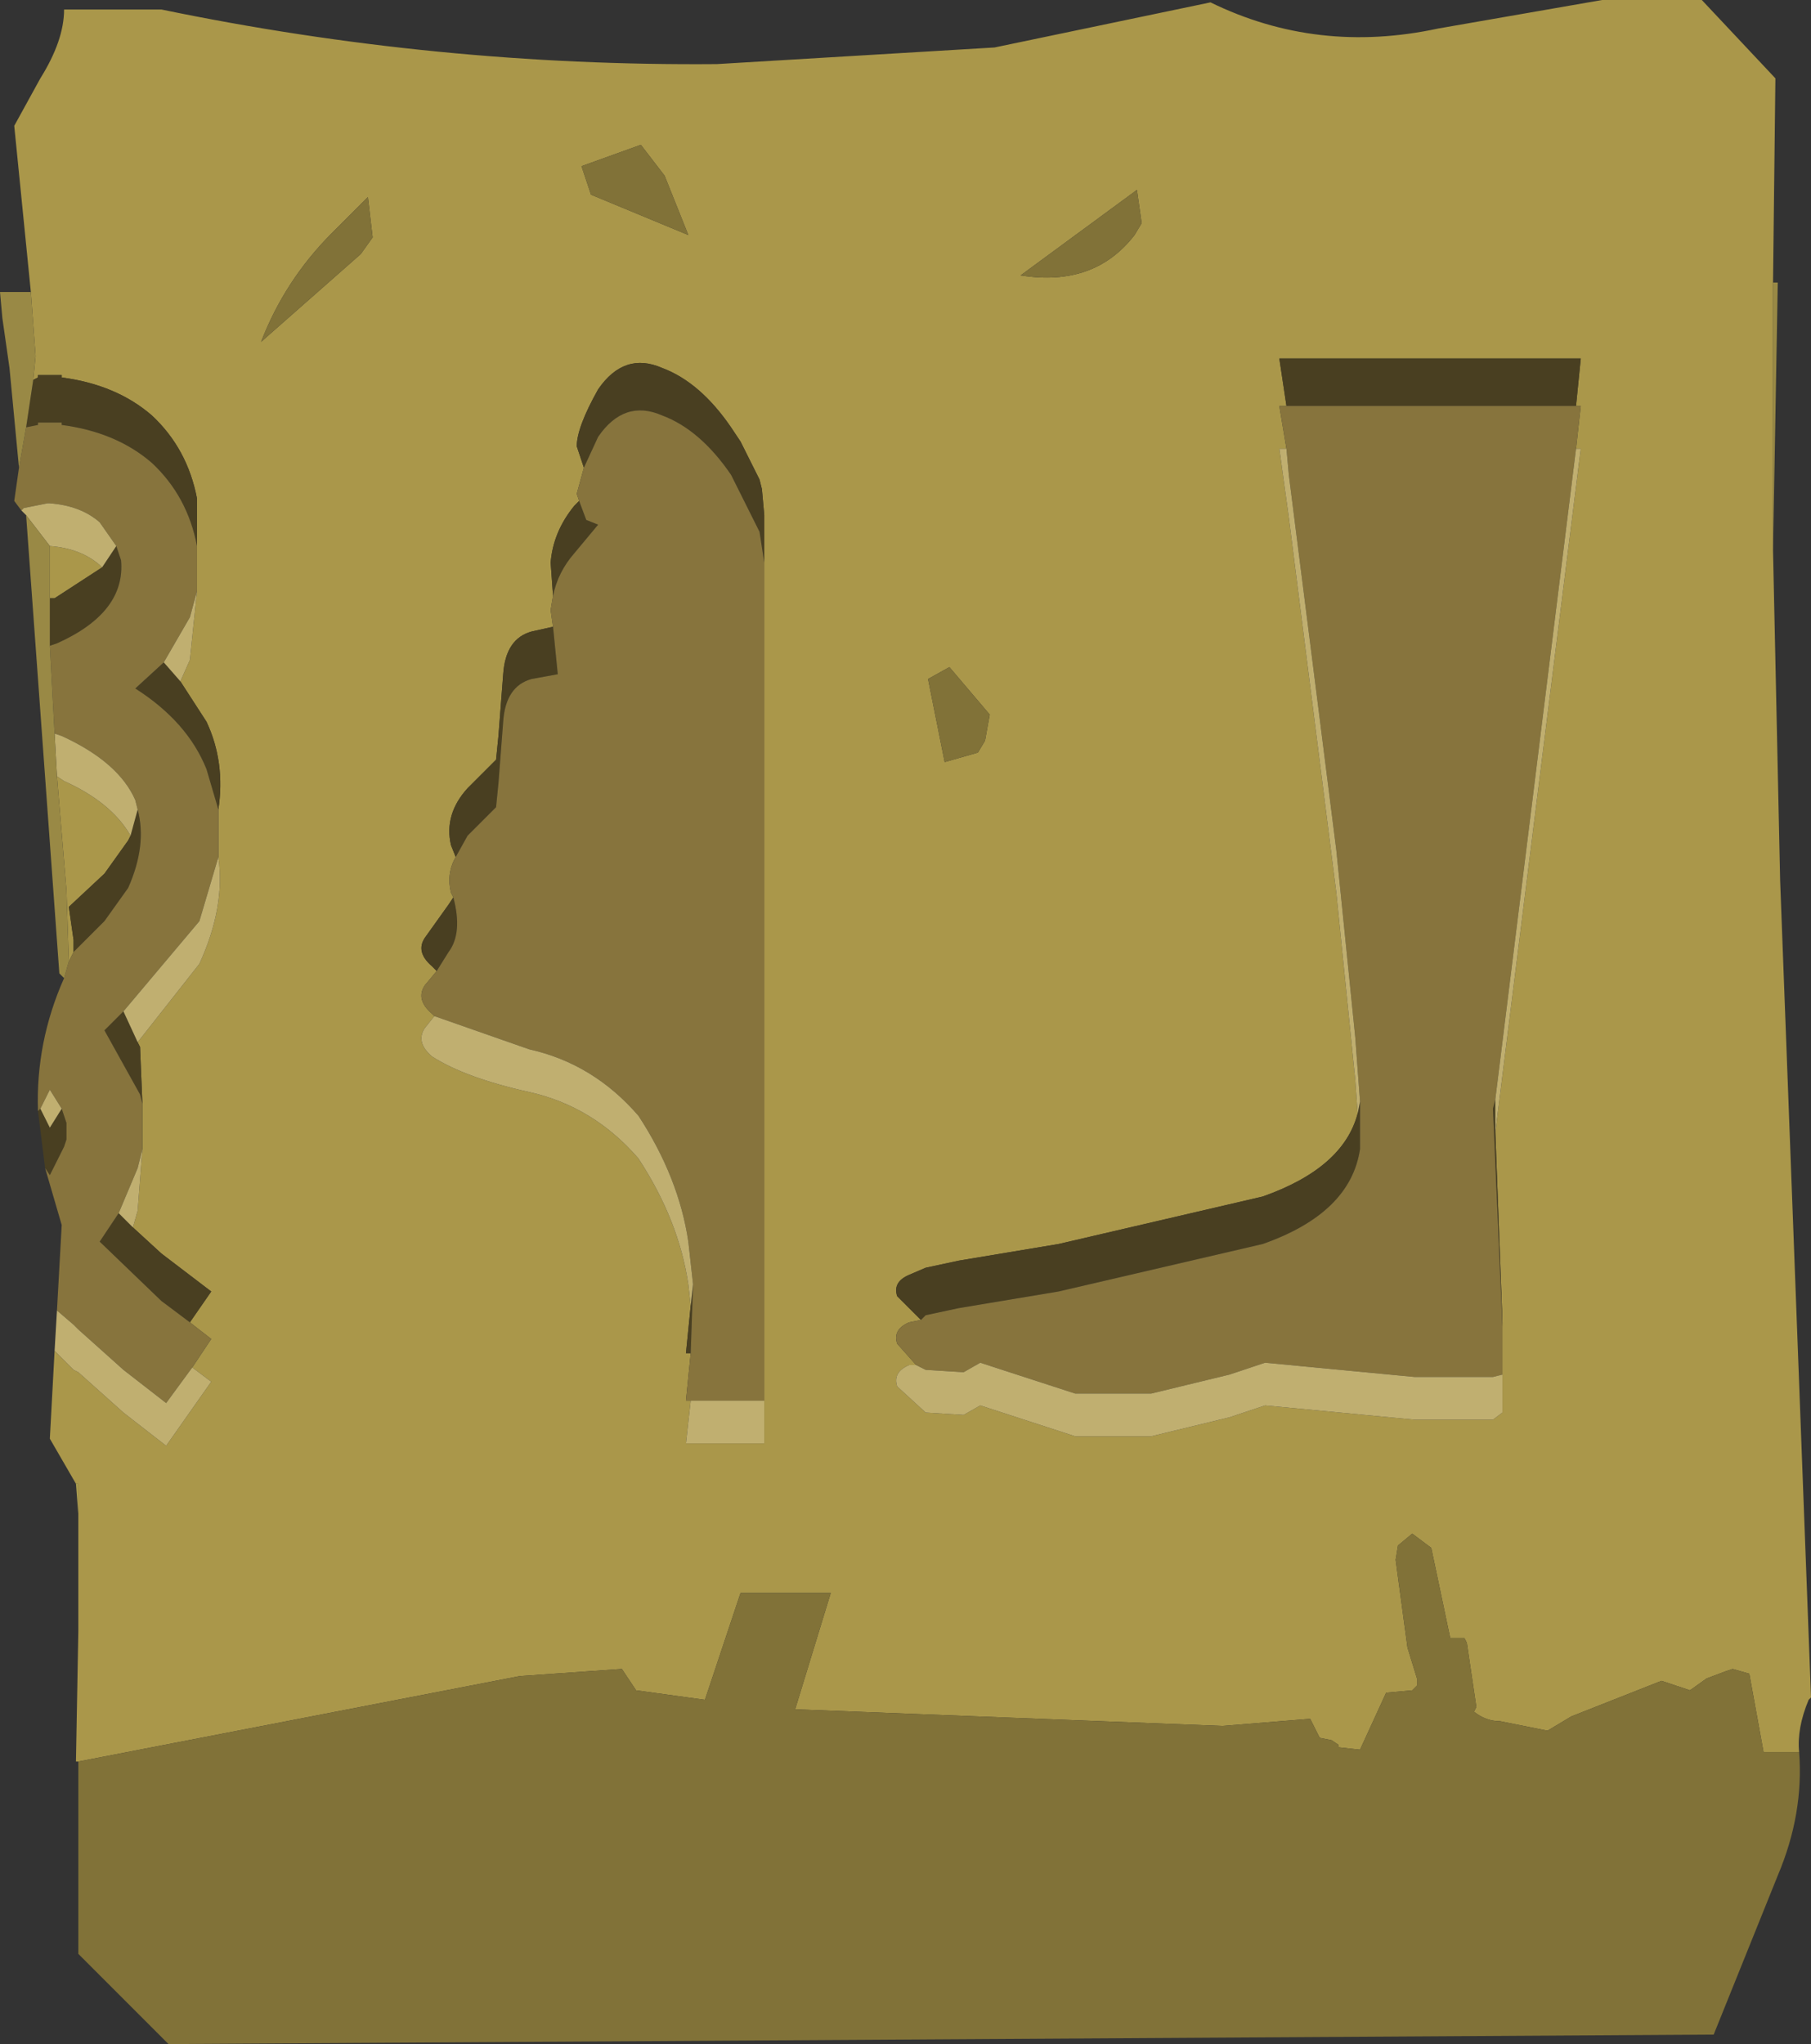
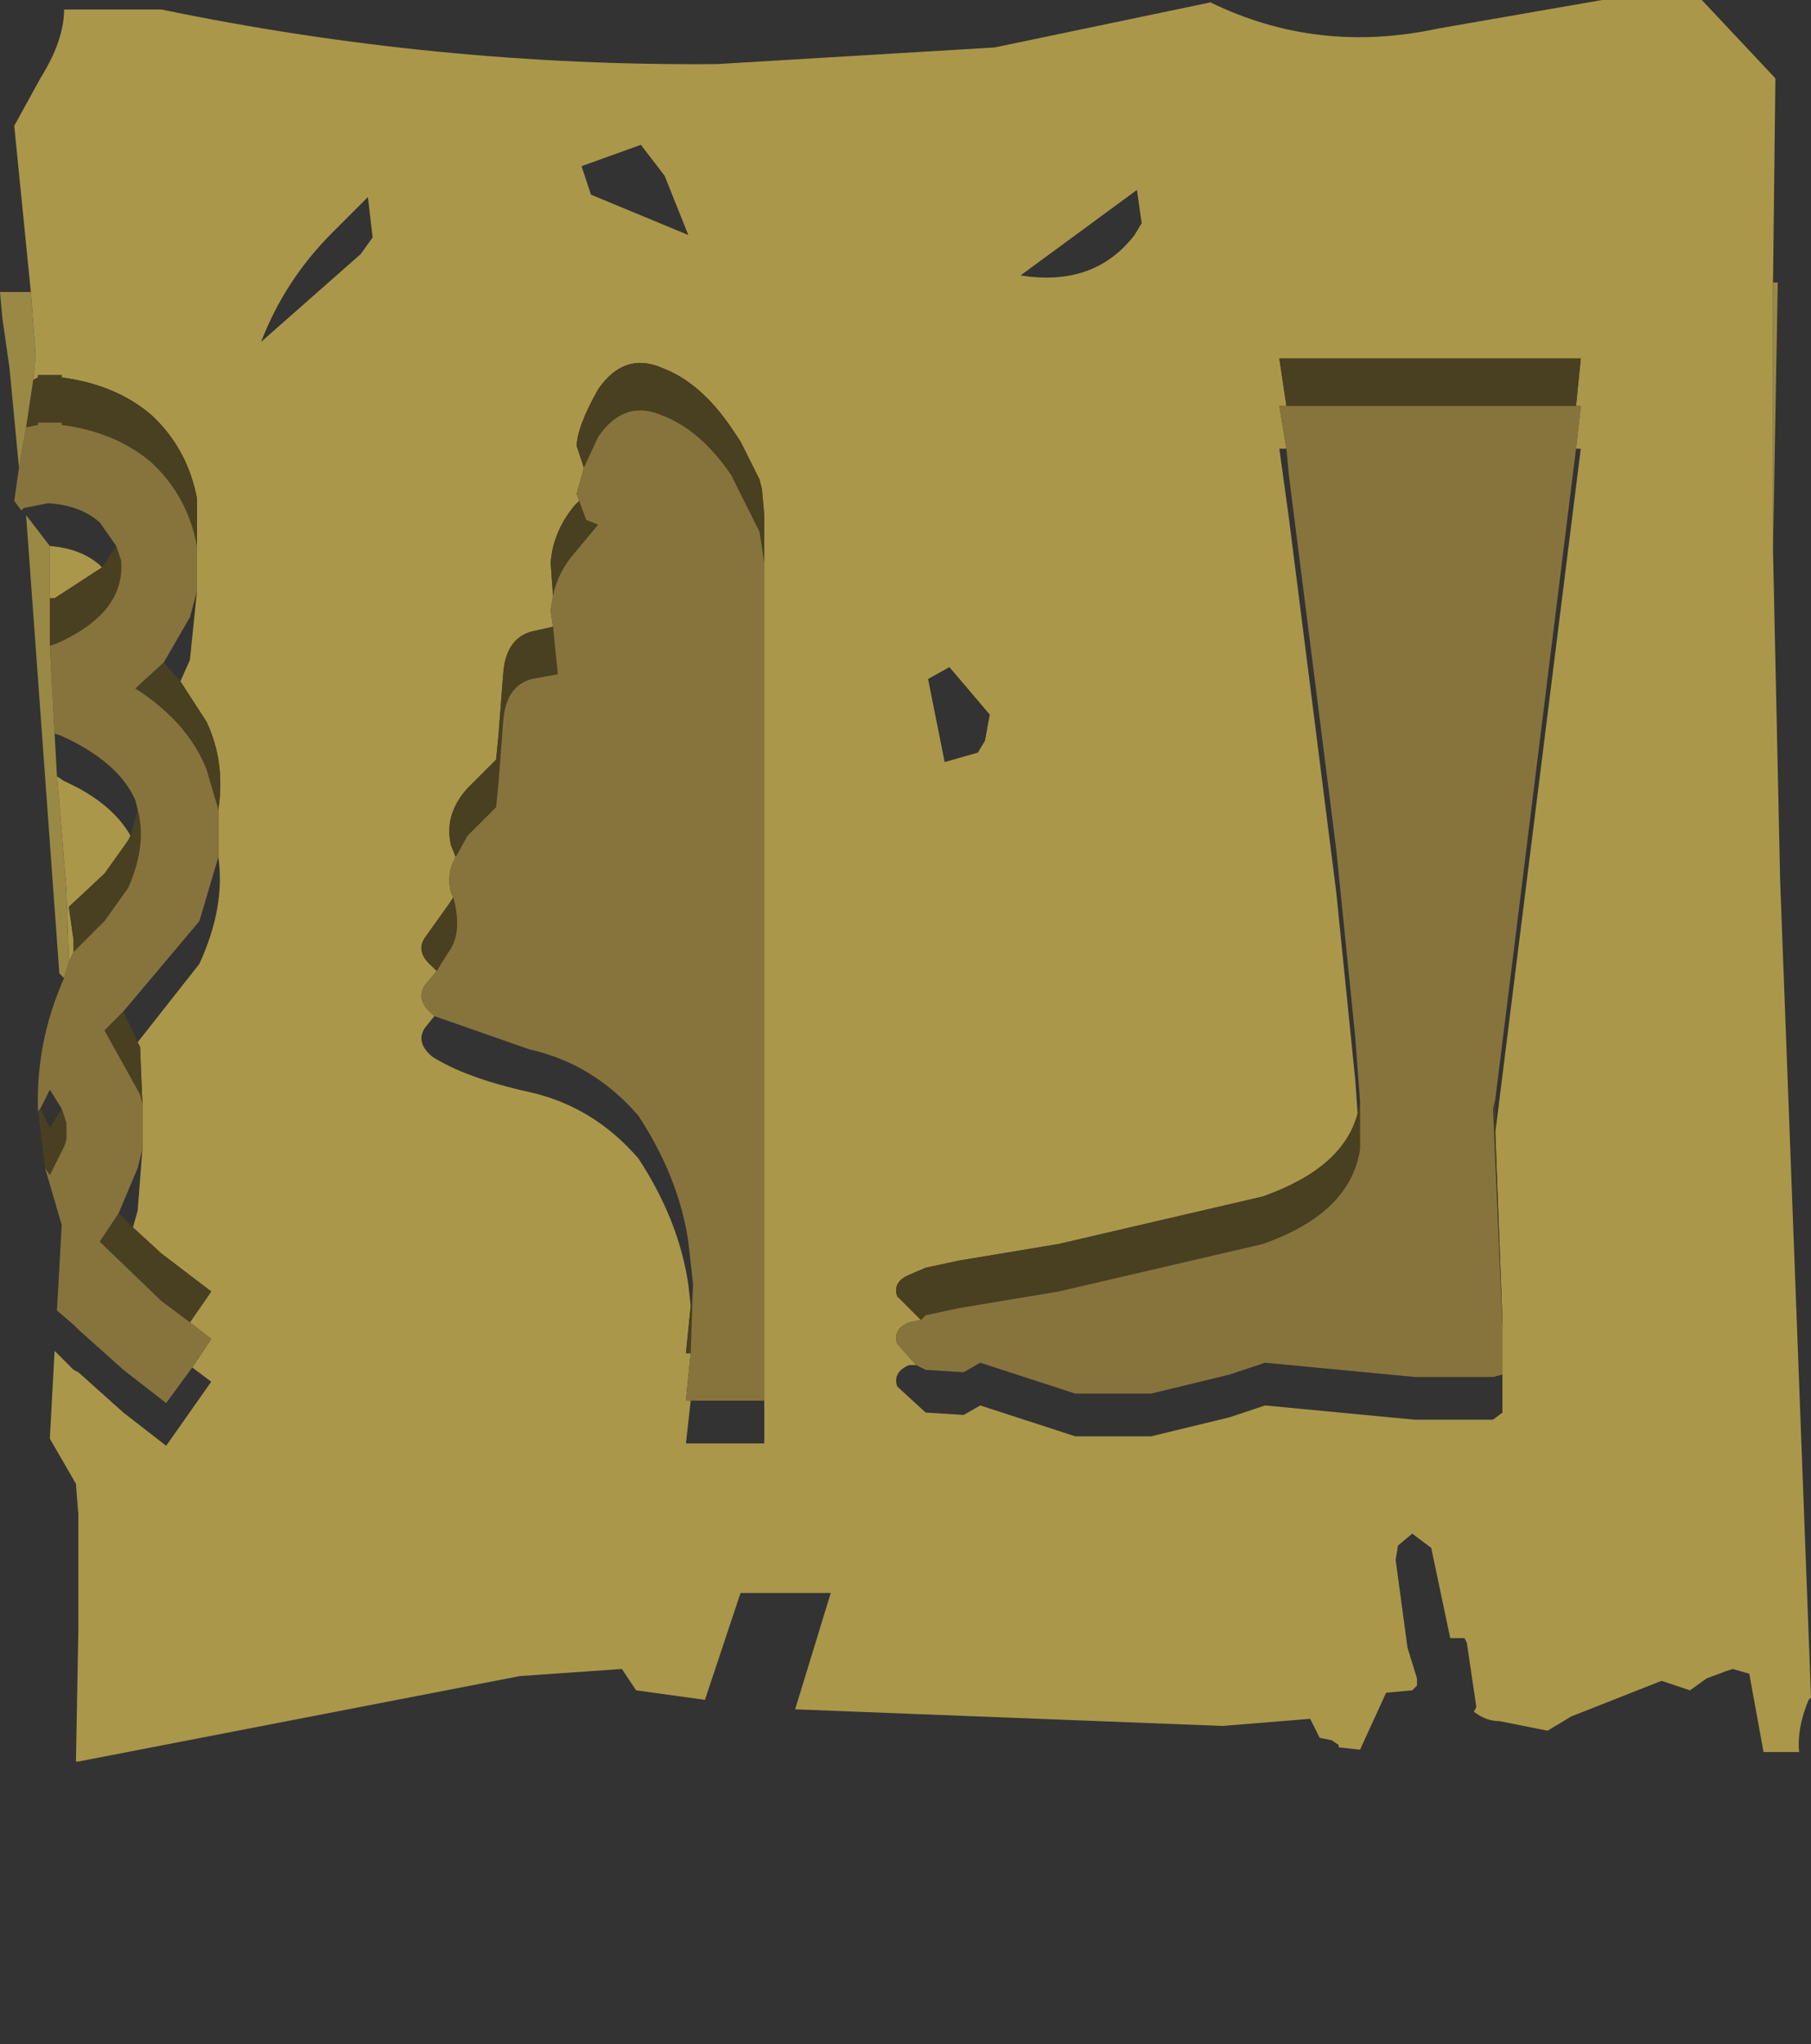
<svg xmlns="http://www.w3.org/2000/svg" height="43.05px" width="38.15px">
  <rect width="100%" height="100%" fill="#333333" stroke="none" />
  <g transform="matrix(1.0, 0.0, 0.0, 1.0, 0.0, 0.0)">
    <path d="M37.35 5.95 L37.45 5.95 37.35 11.6 37.35 5.95" fill="url(#gradient0)" fill-rule="evenodd" stroke="none" />
    <path d="M37.35 5.95 L37.35 11.6 37.5 18.55 38.15 35.75 38.1 35.8 Q37.85 36.4 37.9 36.9 L37.15 36.9 36.85 35.25 36.5 35.15 36.35 35.2 35.95 35.35 35.6 35.6 35.0 35.4 33.1 36.15 32.6 36.45 31.6 36.25 Q31.3 36.25 31.05 36.05 L31.1 35.95 30.9 34.6 30.85 34.5 30.55 34.5 30.15 32.6 29.75 32.3 29.45 32.55 29.4 32.85 29.65 34.7 29.85 35.35 29.85 35.5 29.75 35.6 29.2 35.65 28.65 36.85 28.2 36.8 28.2 36.75 28.05 36.65 27.8 36.6 27.6 36.2 25.75 36.35 16.75 36.0 17.5 33.55 15.6 33.55 14.85 35.8 13.4 35.6 13.1 35.15 10.95 35.3 1.65 37.1 1.6 37.1 1.65 34.35 1.65 31.9 1.65 31.25 1.6 31.25 1.05 30.3 1.15 28.45 1.55 28.85 1.65 28.9 2.6 29.75 3.5 30.45 4.45 29.1 4.05 28.8 4.45 28.2 4.0 27.85 4.45 27.2 3.4 26.4 2.8 25.85 2.9 25.5 3.0 24.2 3.0 23.25 2.95 22.05 2.9 21.95 4.2 20.3 Q4.75 19.1 4.6 18.05 L4.6 17.05 Q4.75 16.05 4.35 15.2 L3.8 14.35 4.0 13.9 4.15 12.45 4.15 12.4 4.15 11.5 4.15 10.5 Q3.95 9.45 3.2 8.75 2.45 8.1 1.3 7.95 L1.3 7.9 1.05 7.9 0.8 7.9 0.8 7.95 0.7 8.0 0.75 7.5 0.65 6.15 0.3 2.65 0.85 1.65 Q1.35 0.85 1.35 0.2 L3.4 0.2 Q9.2 1.4 15.1 1.35 L20.95 1.0 25.5 0.05 Q27.75 1.15 30.3 0.6 L33.75 0.0 35.85 0.0 37.4 1.65 37.35 5.95 M31.5 23.85 L33.3 9.45 33.2 9.45 33.3 8.55 33.2 8.55 33.3 7.55 26.95 7.55 27.1 8.55 26.95 8.55 27.1 9.45 26.95 9.45 27.15 10.9 27.6 14.45 28.15 18.8 28.55 22.75 28.6 23.45 Q28.3 24.6 26.6 25.2 L22.3 26.2 20.2 26.55 19.5 26.7 19.15 26.85 Q18.8 27.0 18.9 27.3 L19.4 27.8 19.15 27.85 Q18.8 28.0 18.9 28.3 L19.3 28.75 19.15 28.75 Q18.8 28.9 18.9 29.2 L19.5 29.75 20.3 29.8 20.65 29.6 22.65 30.25 24.25 30.25 25.9 29.85 26.65 29.6 29.8 29.9 31.45 29.9 31.65 29.75 31.65 28.95 31.65 28.85 31.65 27.95 31.65 27.85 31.5 23.85 M23.9 4.95 L24.05 4.7 23.95 4.0 21.5 5.8 Q23.05 6.05 23.9 4.95 M20.75 15.6 L20.85 15.05 20.0 14.05 19.55 14.3 19.9 16.05 20.6 15.85 20.75 15.6 M13.5 3.05 L12.25 3.5 12.45 4.1 14.5 4.95 14.0 3.7 13.5 3.05 M16.1 11.85 L16.1 10.85 16.05 10.3 16.0 10.1 15.6 9.3 15.4 9.0 Q14.75 8.05 13.95 7.75 13.15 7.4 12.6 8.2 12.15 9.0 12.15 9.4 L12.3 9.85 12.15 10.4 12.2 10.55 12.1 10.65 Q11.65 11.2 11.6 11.85 L11.65 12.55 11.6 12.85 11.65 13.2 11.2 13.3 Q10.65 13.45 10.6 14.2 L10.5 15.5 10.45 16.0 9.85 16.6 Q9.35 17.15 9.5 17.8 L9.6 18.05 Q9.4 18.4 9.5 18.8 L9.55 18.9 9.45 19.05 8.95 19.75 Q8.75 20.05 9.1 20.35 L9.2 20.45 8.95 20.75 Q8.75 21.05 9.1 21.35 L9.15 21.4 8.95 21.65 Q8.75 21.95 9.1 22.25 9.8 22.7 11.15 23.0 12.5 23.3 13.45 24.4 14.3 25.7 14.5 27.05 L14.55 27.5 14.45 28.5 14.55 28.5 14.45 29.5 14.55 29.5 14.45 30.4 16.1 30.4 16.1 29.5 16.1 28.7 16.1 28.5 16.1 27.85 16.1 26.85 16.1 24.7 16.1 23.8 16.1 19.75 16.1 18.85 16.1 15.3 16.1 14.4 16.1 13.4 16.1 12.75 16.1 11.85 M7.85 5.0 L7.75 4.15 7.0 4.9 Q6.0 5.9 5.5 7.2 L7.6 5.35 7.85 5.0 M1.55 20.05 L1.45 20.25 1.4 18.75 1.2 16.35 1.35 16.45 Q2.35 16.9 2.75 17.6 L2.7 17.7 2.2 18.4 1.45 19.1 1.55 19.8 1.55 20.05 M1.05 12.6 L1.05 11.55 1.05 11.5 Q1.7 11.55 2.1 11.9 L2.15 11.95 1.15 12.6 1.05 12.6" fill="#aa974a" fill-rule="evenodd" stroke="none" />
    <path d="M0.95 24.6 L0.8 23.4 0.85 23.35 1.05 23.75 1.3 23.35 1.4 23.65 1.4 24.0 1.35 24.15 1.05 24.75 0.95 24.6 M31.5 23.85 L31.65 27.85 31.65 27.95 31.45 23.35 31.5 23.15 31.5 23.85 M19.4 27.8 L18.9 27.3 Q18.8 27.0 19.15 26.85 L19.5 26.7 20.2 26.55 22.3 26.2 26.6 25.2 Q28.3 24.6 28.6 23.45 L28.65 23.2 28.65 24.2 Q28.45 25.55 26.6 26.2 L22.3 27.2 20.2 27.55 19.5 27.7 19.4 27.8 M27.1 8.55 L26.95 7.55 33.3 7.55 33.2 8.55 27.1 8.55 M12.3 9.85 L12.15 9.4 Q12.15 9.0 12.6 8.2 13.15 7.4 13.95 7.75 14.75 8.05 15.4 9.0 L15.6 9.3 16.0 10.1 16.05 10.3 16.1 10.85 16.1 11.85 16.0 11.2 15.4 10.0 Q14.75 9.05 13.95 8.75 13.15 8.4 12.6 9.2 L12.3 9.85 M14.55 28.5 L14.45 28.5 14.55 27.5 14.6 27.05 14.55 28.5 M9.2 20.45 L9.1 20.35 Q8.75 20.05 8.95 19.75 L9.45 19.05 9.55 18.9 Q9.75 19.65 9.45 20.05 L9.2 20.45 M9.6 18.05 L9.5 17.8 Q9.35 17.15 9.85 16.6 L10.45 16.0 10.5 15.5 10.6 14.2 Q10.65 13.45 11.2 13.3 L11.65 13.2 11.75 14.2 11.2 14.3 Q10.65 14.45 10.6 15.2 L10.5 16.5 10.45 17.0 9.85 17.6 9.6 18.05 M11.65 12.55 L11.6 11.85 Q11.65 11.2 12.1 10.65 L12.2 10.55 12.35 10.95 12.6 11.05 12.1 11.65 Q11.75 12.05 11.65 12.55 M0.7 8.0 L0.8 7.95 0.8 7.9 1.05 7.9 1.3 7.9 1.3 7.95 Q2.45 8.1 3.2 8.75 3.95 9.45 4.15 10.5 L4.15 11.5 Q3.95 10.45 3.2 9.75 2.45 9.1 1.3 8.95 L1.3 8.9 1.05 8.9 0.85 8.9 0.8 8.9 0.8 8.95 0.55 9.0 0.7 8.0 M3.8 14.35 L4.35 15.2 Q4.75 16.05 4.6 17.05 L4.35 16.2 Q3.95 15.2 2.85 14.5 L3.45 13.95 3.8 14.35 M2.9 21.95 L2.95 22.05 3.0 23.25 2.95 23.05 2.2 21.7 2.55 21.35 2.6 21.3 2.9 21.95 M2.8 25.85 L3.4 26.4 4.45 27.2 4.0 27.85 3.4 27.4 2.1 26.15 2.5 25.55 2.8 25.85 M2.45 11.5 L2.55 11.8 Q2.65 12.9 1.2 13.55 L1.05 13.6 1.05 12.6 1.15 12.6 2.15 11.95 2.45 11.5 M2.9 17.05 Q3.1 17.8 2.7 18.7 L2.2 19.4 1.55 20.05 1.55 19.8 1.45 19.1 2.2 18.4 2.7 17.7 2.75 17.6 2.9 17.05" fill="#493f21" fill-rule="evenodd" stroke="none" />
    <path d="M1.2 27.6 L1.3 25.8 0.95 24.6 1.05 24.75 1.35 24.15 1.4 24.0 1.4 23.65 1.3 23.35 1.05 22.95 0.85 23.35 0.8 23.4 Q0.75 21.95 1.35 20.6 L1.45 20.25 1.55 20.05 2.2 19.4 2.7 18.7 Q3.1 17.8 2.9 17.05 L2.85 16.85 Q2.5 16.05 1.3 15.5 L1.15 15.45 1.05 13.6 1.2 13.55 Q2.65 12.9 2.55 11.8 L2.45 11.5 2.1 11.0 Q1.7 10.65 1.05 10.6 L1.0 10.6 0.5 10.7 0.45 10.75 0.3 10.55 0.4 9.85 0.55 9.0 0.8 8.95 0.8 8.9 0.85 8.9 1.05 8.9 1.3 8.9 1.3 8.95 Q2.45 9.1 3.2 9.75 3.95 10.45 4.15 11.5 L4.15 12.4 4.15 12.45 4.0 13.0 3.45 13.95 2.85 14.5 Q3.95 15.2 4.35 16.2 L4.6 17.05 4.6 18.05 4.2 19.4 2.6 21.3 2.55 21.35 2.2 21.7 2.95 23.05 3.0 23.25 3.0 24.2 2.9 24.6 2.5 25.55 2.1 26.15 3.4 27.4 4.0 27.85 4.45 28.2 4.05 28.8 3.5 29.55 2.6 28.85 1.65 28.0 1.55 27.9 1.2 27.6 M31.65 27.95 L31.65 28.85 31.65 28.95 31.45 29.0 29.8 29.0 26.65 28.7 25.9 28.95 24.25 29.35 22.65 29.35 20.65 28.7 20.3 28.9 19.5 28.85 19.3 28.75 18.9 28.3 Q18.8 28.0 19.15 27.85 L19.4 27.8 19.5 27.7 20.2 27.55 22.3 27.2 26.6 26.2 Q28.45 25.55 28.65 24.2 L28.65 23.2 28.55 21.85 28.15 17.9 27.6 13.55 27.15 10.0 27.1 9.45 26.95 8.55 27.1 8.55 33.2 8.55 33.3 8.55 33.2 9.45 31.5 23.15 31.45 23.35 31.65 27.95 M12.3 9.85 L12.6 9.2 Q13.15 8.4 13.95 8.75 14.75 9.05 15.4 10.0 L16.0 11.2 16.1 11.85 16.1 12.75 16.1 13.4 16.1 14.4 16.1 15.3 16.1 18.85 16.1 19.75 16.1 23.8 16.1 24.7 16.1 26.85 16.1 27.85 16.1 28.5 16.1 28.7 16.1 29.5 14.55 29.5 14.45 29.5 14.55 28.5 14.6 27.05 14.5 26.15 Q14.3 24.8 13.45 23.5 12.5 22.4 11.15 22.1 L9.15 21.4 9.1 21.35 Q8.75 21.05 8.95 20.75 L9.2 20.45 9.45 20.05 Q9.75 19.65 9.55 18.9 L9.5 18.8 Q9.4 18.4 9.6 18.05 L9.85 17.6 10.45 17.0 10.5 16.5 10.6 15.2 Q10.65 14.45 11.2 14.3 L11.75 14.2 11.65 13.2 11.6 12.85 11.65 12.55 Q11.75 12.05 12.1 11.65 L12.6 11.05 12.35 10.95 12.2 10.55 12.15 10.4 12.3 9.85" fill="#87743d" fill-rule="evenodd" stroke="none" />
-     <path d="M1.15 28.45 L1.2 27.6 1.55 27.9 1.65 28.0 2.6 28.85 3.5 29.55 4.05 28.8 4.45 29.1 3.5 30.45 2.6 29.75 1.65 28.9 1.55 28.85 1.15 28.45 M0.55 10.85 L0.45 10.75 0.5 10.7 1.0 10.6 1.05 10.6 Q1.7 10.65 2.1 11.0 L2.45 11.5 2.15 11.95 2.1 11.9 Q1.7 11.55 1.05 11.5 L0.55 10.85 M33.2 9.45 L33.3 9.45 31.5 23.85 31.5 23.15 33.2 9.45 M31.65 28.95 L31.65 29.75 31.45 29.9 29.8 29.9 26.65 29.6 25.9 29.85 24.25 30.25 22.65 30.25 20.65 29.6 20.3 29.8 19.5 29.75 18.9 29.2 Q18.8 28.9 19.15 28.75 L19.3 28.75 19.5 28.85 20.3 28.9 20.65 28.7 22.65 29.35 24.25 29.35 25.9 28.95 26.65 28.7 29.8 29.0 31.45 29.0 31.65 28.95 M28.6 23.45 L28.55 22.75 28.15 18.8 27.6 14.45 27.15 10.9 26.95 9.45 27.1 9.45 27.15 10.0 27.6 13.55 28.15 17.9 28.55 21.85 28.65 23.2 28.6 23.45 M16.1 29.5 L16.1 30.4 14.45 30.4 14.55 29.5 16.1 29.5 M14.55 27.5 L14.5 27.05 Q14.3 25.7 13.45 24.4 12.5 23.3 11.15 23.0 9.8 22.7 9.1 22.25 8.75 21.95 8.95 21.65 L9.15 21.4 11.15 22.1 Q12.5 22.4 13.45 23.5 14.3 24.8 14.5 26.15 L14.6 27.05 14.55 27.5 M4.15 12.45 L4.0 13.9 3.8 14.35 3.45 13.95 4.0 13.0 4.15 12.45 M4.6 18.05 Q4.75 19.1 4.2 20.3 L2.9 21.95 2.6 21.3 4.2 19.4 4.6 18.05 M3.0 24.2 L2.9 25.5 2.8 25.85 2.5 25.55 2.9 24.6 3.0 24.2 M1.15 15.45 L1.3 15.5 Q2.5 16.05 2.85 16.85 L2.9 17.05 2.75 17.6 Q2.35 16.9 1.35 16.45 L1.2 16.35 1.15 15.45 M0.85 23.35 L1.05 22.95 1.3 23.35 1.05 23.75 0.85 23.35" fill="#c0af70" fill-rule="evenodd" stroke="none" />
-     <path d="M37.9 36.9 Q38.0 38.2 37.45 39.5 L36.1 42.85 3.55 43.05 1.65 41.15 1.65 37.1 10.95 35.3 13.1 35.15 13.4 35.6 14.85 35.8 15.6 33.55 17.5 33.55 16.75 36.0 25.75 36.35 27.6 36.2 27.8 36.6 28.05 36.65 28.2 36.75 28.2 36.8 28.65 36.85 29.2 35.65 29.75 35.6 29.85 35.5 29.85 35.35 29.65 34.7 29.4 32.85 29.45 32.55 29.75 32.3 30.15 32.6 30.55 34.5 30.85 34.5 30.9 34.6 31.1 35.95 31.05 36.05 Q31.3 36.25 31.6 36.25 L32.6 36.45 33.1 36.15 35.0 35.4 35.6 35.6 35.95 35.35 36.35 35.2 36.5 35.15 36.85 35.25 37.15 36.9 37.9 36.9 M23.9 4.95 Q23.05 6.05 21.5 5.8 L23.95 4.0 24.05 4.7 23.9 4.95 M20.75 15.6 L20.6 15.85 19.9 16.05 19.55 14.3 20.0 14.05 20.85 15.05 20.75 15.6 M13.5 3.05 L14.0 3.7 14.5 4.95 12.45 4.1 12.25 3.5 13.5 3.05 M7.85 5.0 L7.6 5.35 5.5 7.2 Q6.0 5.9 7.0 4.9 L7.75 4.15 7.85 5.0" fill="#817238" fill-rule="evenodd" stroke="none" />
    <path d="M1.65 31.9 L1.6 31.25 1.65 31.25 1.65 31.9 M1.35 20.6 L1.25 20.5 0.55 10.85 1.05 11.5 1.05 11.55 1.05 12.6 1.05 13.6 1.15 15.45 1.2 16.35 1.4 18.75 1.45 20.25 1.35 20.6 M0.4 9.85 L0.2 7.75 0.05 6.7 0.0 6.15 0.65 6.15 0.75 7.5 0.7 8.0 0.55 9.0 0.4 9.85" fill="url(#gradient1)" fill-rule="evenodd" stroke="none" />
  </g>
  <defs>
    <linearGradient gradientTransform="matrix(0.0, -0.02, 0.02, 0.0, 26.2, 43.2)" gradientUnits="userSpaceOnUse" id="gradient0" spreadMethod="pad" x1="-819.2" x2="819.2">
      <stop offset="0.0" stop-color="#ffffff" />
      <stop offset="0.078" stop-color="#ffff7f" />
      <stop offset="1.0" stop-color="#998945" />
    </linearGradient>
    <linearGradient gradientTransform="matrix(0.0, -0.02, 0.02, 0.0, 11.75, 43.4)" gradientUnits="userSpaceOnUse" id="gradient1" spreadMethod="pad" x1="-819.2" x2="819.2">
      <stop offset="0.0" stop-color="#ffffff" />
      <stop offset="0.078" stop-color="#ffff7f" />
      <stop offset="1.0" stop-color="#998945" />
    </linearGradient>
  </defs>
</svg>